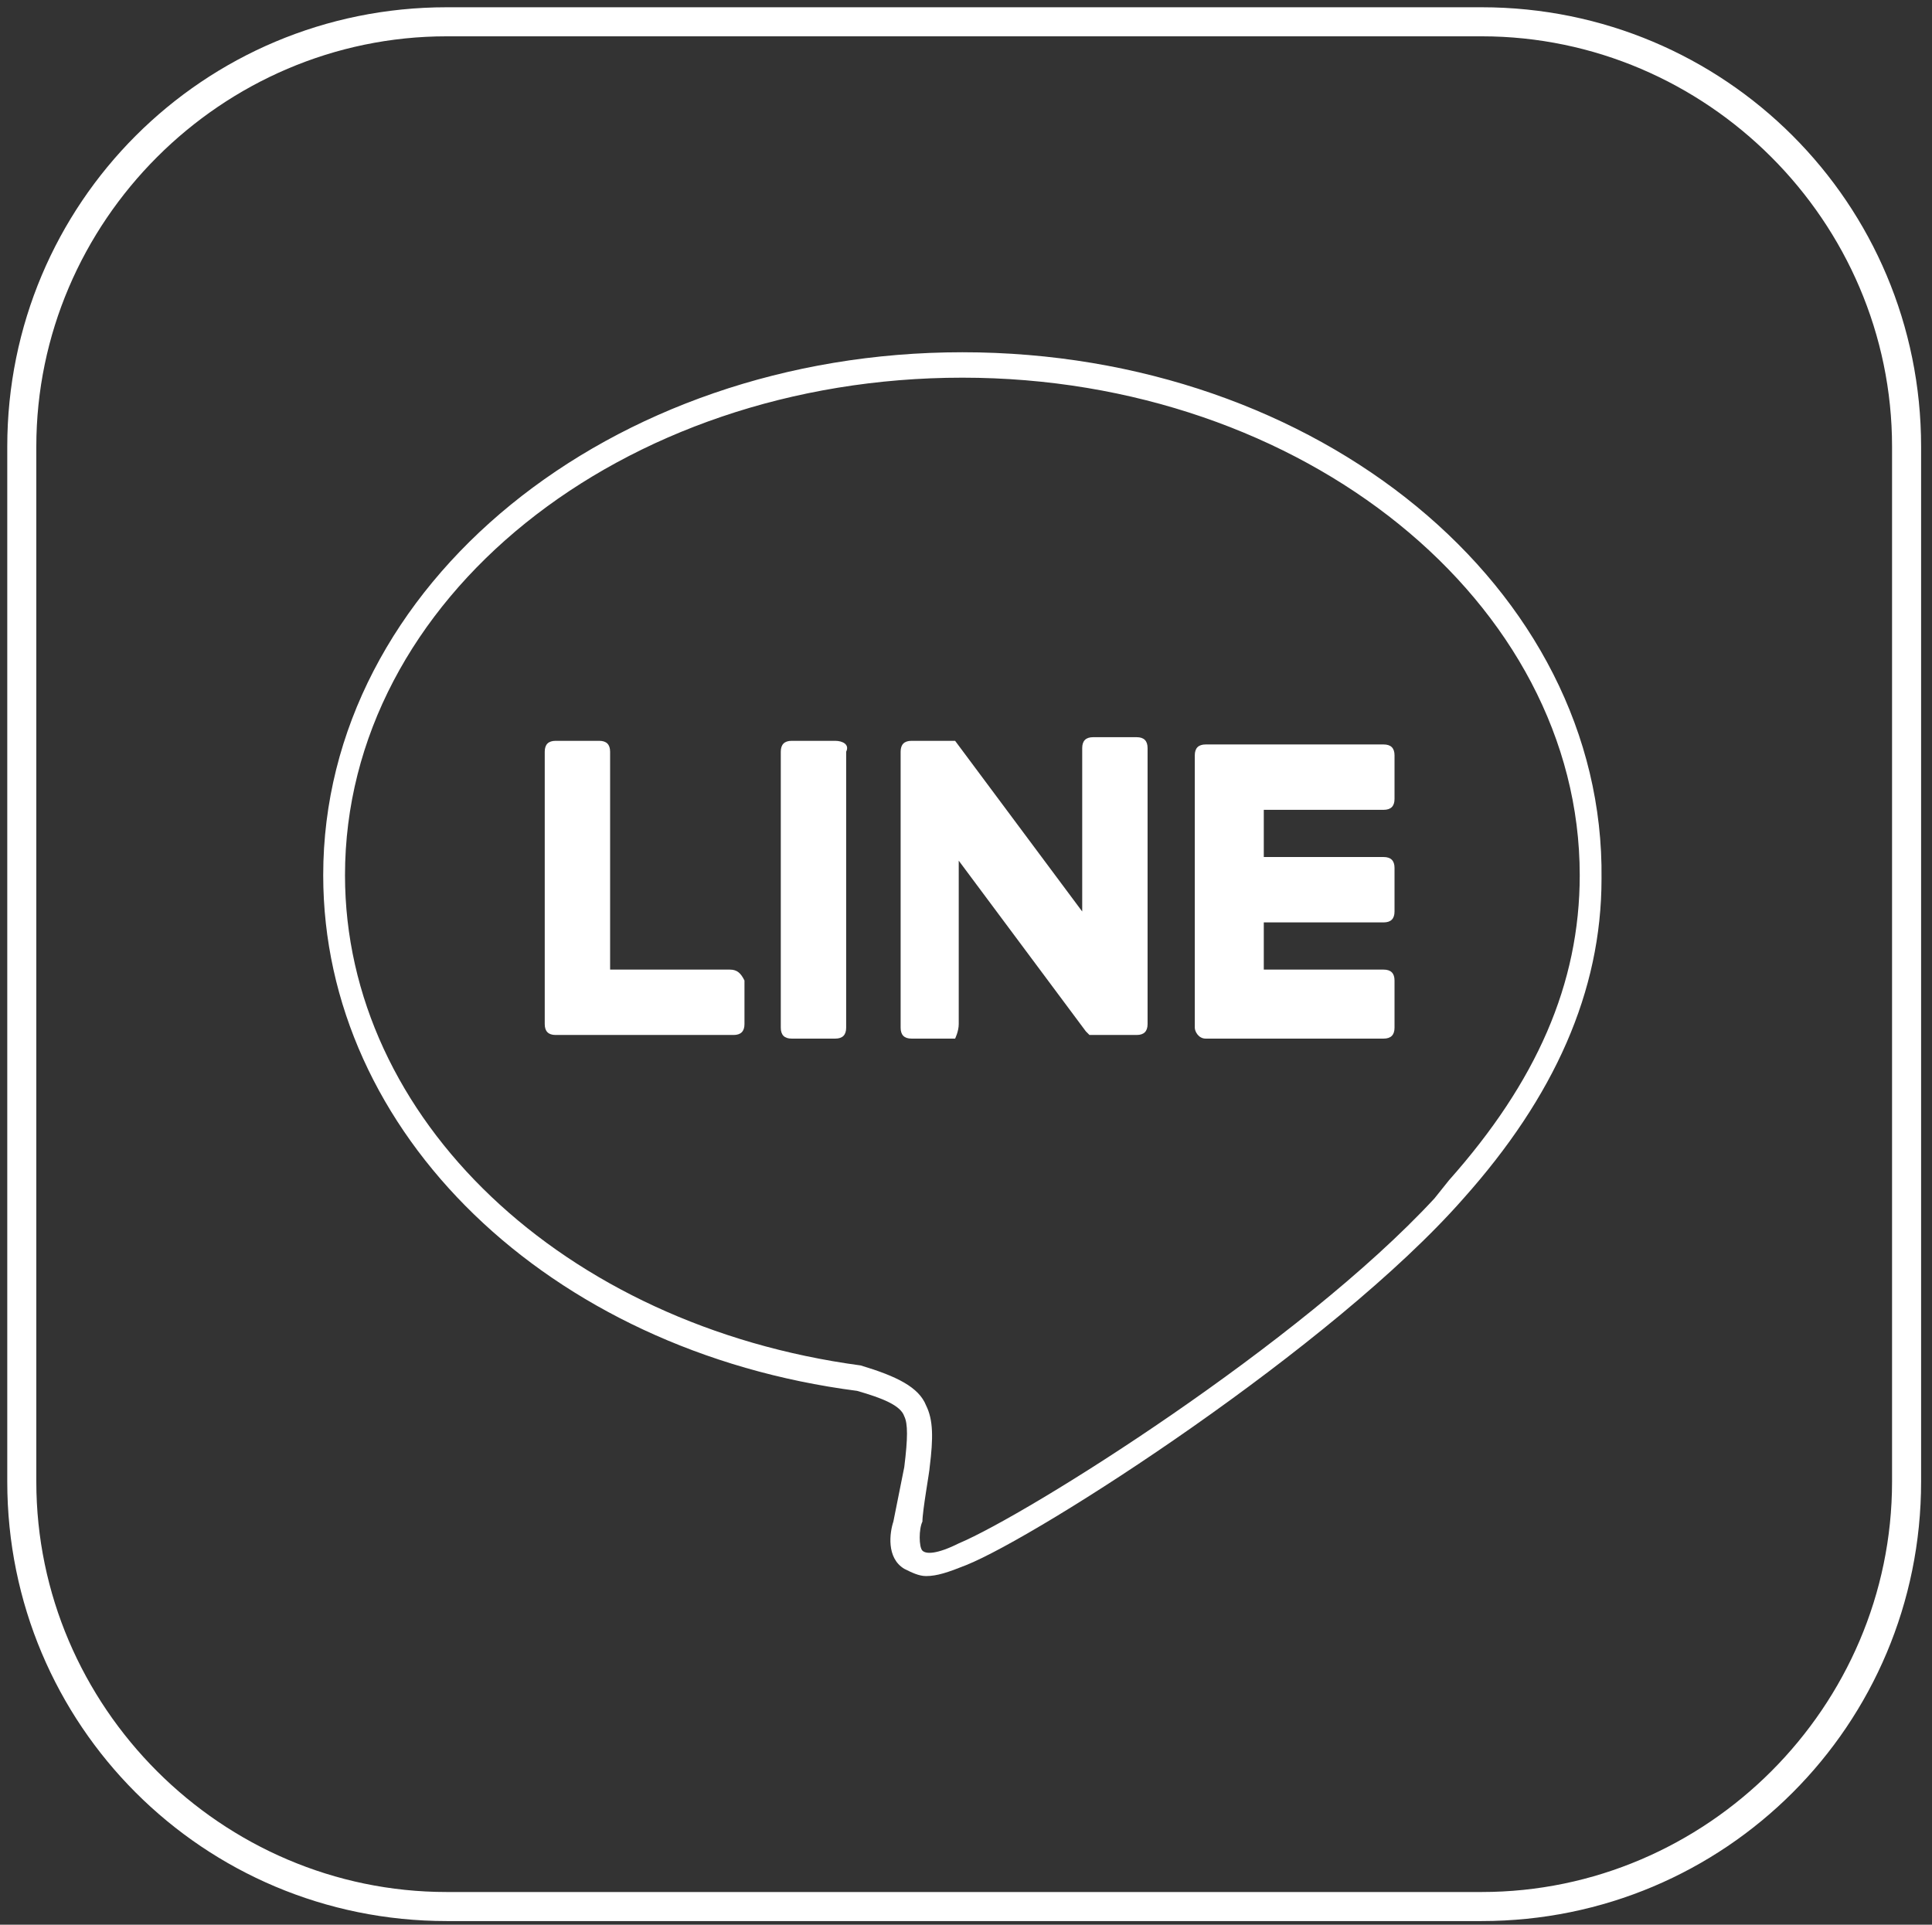
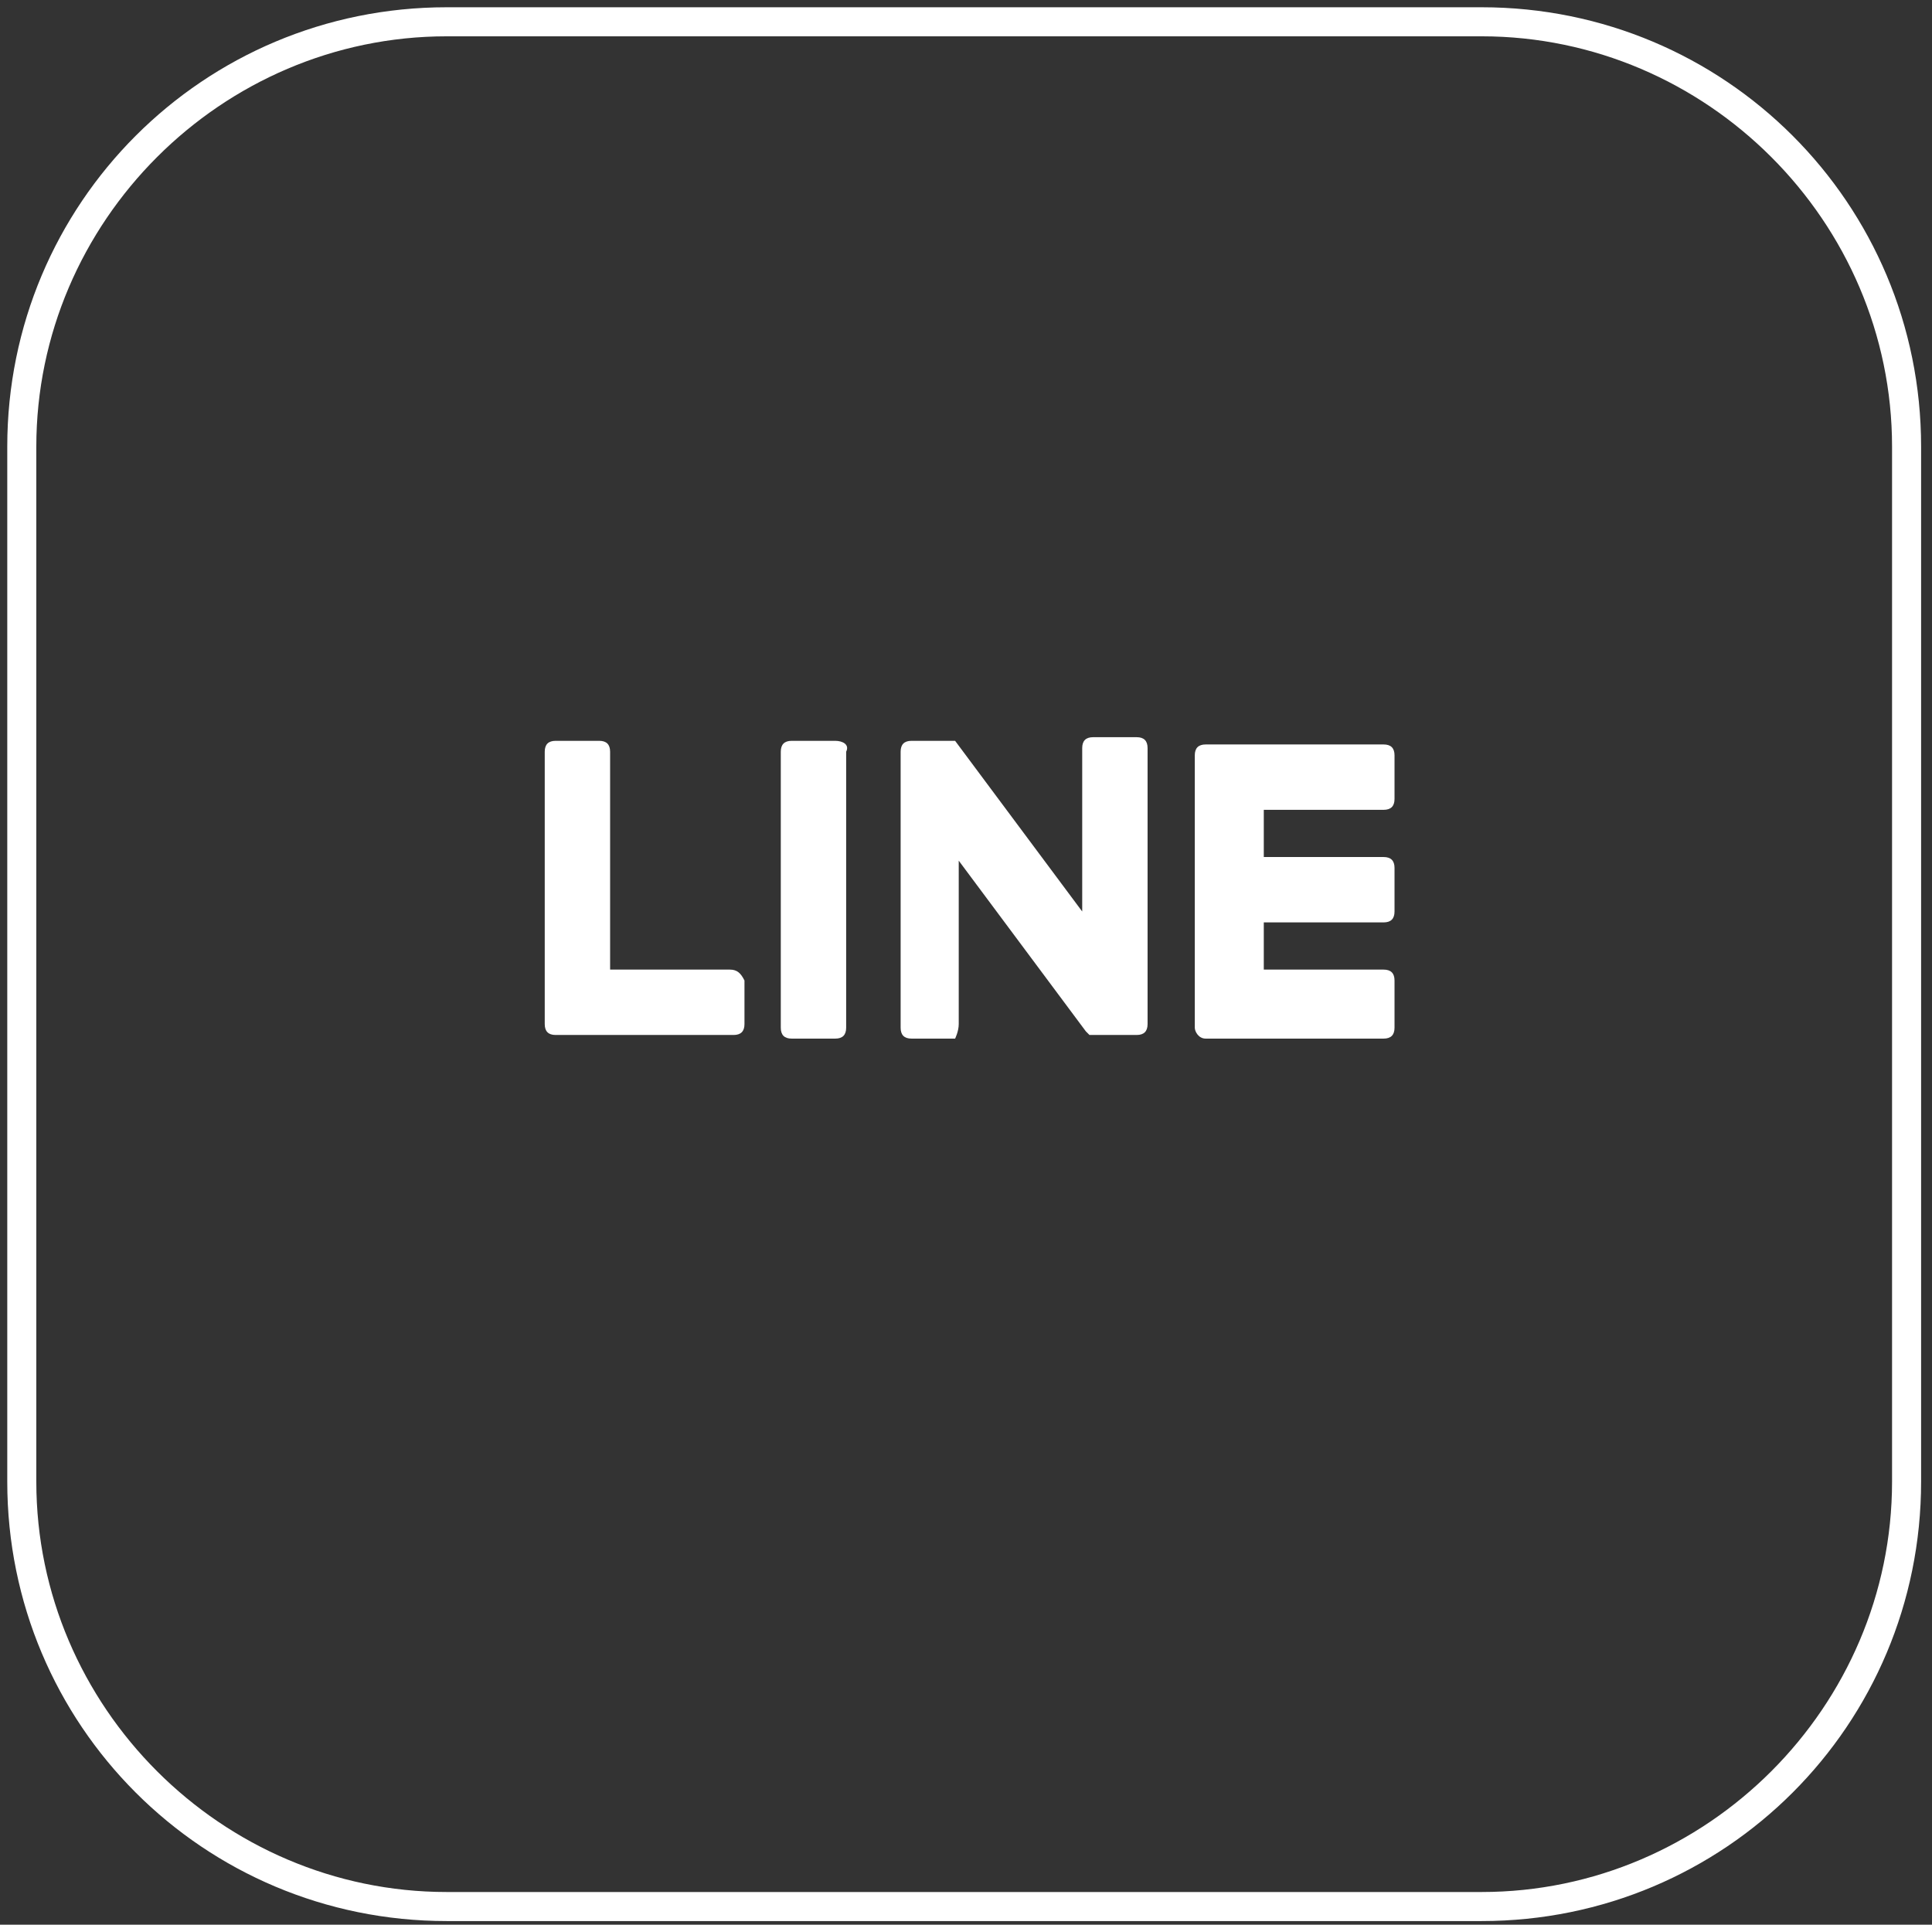
<svg xmlns="http://www.w3.org/2000/svg" version="1.1" id="レイヤー_1" x="0px" y="0px" width="53.2px" height="53px" viewBox="0 0 53.2 53" style="enable-background:new 0 0 53.2 53;" xml:space="preserve">
  <rect x="0" y="0" width="53.2" height="53" fill="#333333" stroke="none" />
  <style type="text/css">
	.st0{fill:#FFFFFF;}
</style>
  <g>
    <path class="st0" d="M40.8,0.2H12.3C5.6,0.2,0.2,5.6,0.2,12.3v28.5c0,6.7,5.4,12.1,12.1,12.1h28.5c6.7,0,12.1-5.4,12.1-12.1V12.3   C52.9,5.6,47.5,0.2,40.8,0.2z M40.8,52.1H12.3C6.1,52.1,1,47,1,40.8V12.3C1,6.1,6.1,1,12.3,1h28.5C47,1,52.1,6.1,52.1,12.3v28.5   C52.1,47,47,52.1,40.8,52.1z" />
-     <path class="st0" d="M26.5,9.7c-9.7,0-17.6,6.4-17.6,14.4c0,7.1,6.2,13.1,14.7,14.2c0.7,0.2,1.2,0.4,1.3,0.7c0.1,0.2,0.1,0.6,0,1.4   l-0.3,1.5c-0.1,0.3-0.2,1,0.3,1.3c0.2,0.1,0.4,0.2,0.6,0.2c0.3,0,0.6-0.1,1.1-0.3c2-0.8,10.1-6,13.7-10.1c2.5-2.8,3.8-5.7,3.8-8.8   C44.2,16.2,36.3,9.7,26.5,9.7z M25.4,41.9c0-0.3,0.2-1.4,0.2-1.5c0.1-0.8,0.1-1.3-0.1-1.7c-0.2-0.5-0.8-0.8-1.8-1.1   c-8.2-1.1-14.2-6.8-14.2-13.5c0-7.6,7.6-13.7,17-13.7s17,6.2,17,13.7c0,3-1.2,5.7-3.6,8.4L39.5,33c-3.7,4-11.2,8.7-13.1,9.5   c-0.6,0.3-0.9,0.3-1,0.2C25.3,42.6,25.3,42.1,25.4,41.9z" />
    <path class="st0" d="M33.2,28.6L33.2,28.6h4.9c0.2,0,0.3-0.1,0.3-0.3V27c0-0.2-0.1-0.3-0.3-0.3h-3.3v-1.3h3.3   c0.2,0,0.3-0.1,0.3-0.3v-1.2c0-0.2-0.1-0.3-0.3-0.3h-3.3v-1.3h3.3c0.2,0,0.3-0.1,0.3-0.3v-1.2c0-0.2-0.1-0.3-0.3-0.3h-4.9h0   c-0.2,0-0.3,0.1-0.3,0.3v0v0v7.5v0v0C32.9,28.4,33,28.6,33.2,28.6z" />
    <path class="st0" d="M20.1,26.7h-3.3v-6c0-0.2-0.1-0.3-0.3-0.3h-1.2c-0.2,0-0.3,0.1-0.3,0.3v7.5v0v0c0,0.2,0.1,0.3,0.3,0.3h0h4.9   c0.2,0,0.3-0.1,0.3-0.3V27C20.4,26.8,20.3,26.7,20.1,26.7z" />
    <path class="st0" d="M23,20.4h-1.2c-0.2,0-0.3,0.1-0.3,0.3v7.6c0,0.2,0.1,0.3,0.3,0.3H23c0.2,0,0.3-0.1,0.3-0.3v-7.6   C23.4,20.5,23.2,20.4,23,20.4z" />
    <path class="st0" d="M26.4,28.2v-4.5l3.5,4.7c0,0,0.1,0.1,0.1,0.1c0,0,0,0,0,0c0,0,0,0,0,0c0,0,0,0,0,0c0,0,0,0,0,0s0,0,0,0   c0,0,0,0,0,0c0,0,0,0,0,0c0,0,0,0,0,0c0,0,0.1,0,0.1,0h1.2c0.2,0,0.3-0.1,0.3-0.3v-7.6c0-0.2-0.1-0.3-0.3-0.3h-1.2   c-0.2,0-0.3,0.1-0.3,0.3v4.5l-3.5-4.7c0,0,0,0,0,0c0,0,0,0,0,0c0,0,0,0,0,0c0,0,0,0,0,0c0,0,0,0,0,0c0,0,0,0,0,0c0,0,0,0,0,0   c0,0,0,0,0,0c0,0,0,0,0,0c0,0,0,0,0,0c0,0,0,0,0,0c0,0,0,0,0,0c0,0,0,0,0,0c0,0,0,0,0,0c0,0,0,0,0,0c0,0,0,0,0,0c0,0,0,0,0,0   c0,0,0,0,0,0c0,0,0,0,0,0h-1.2c-0.2,0-0.3,0.1-0.3,0.3v7.6c0,0.2,0.1,0.3,0.3,0.3h1.2C26.3,28.6,26.4,28.4,26.4,28.2z" />
  </g>
</svg>